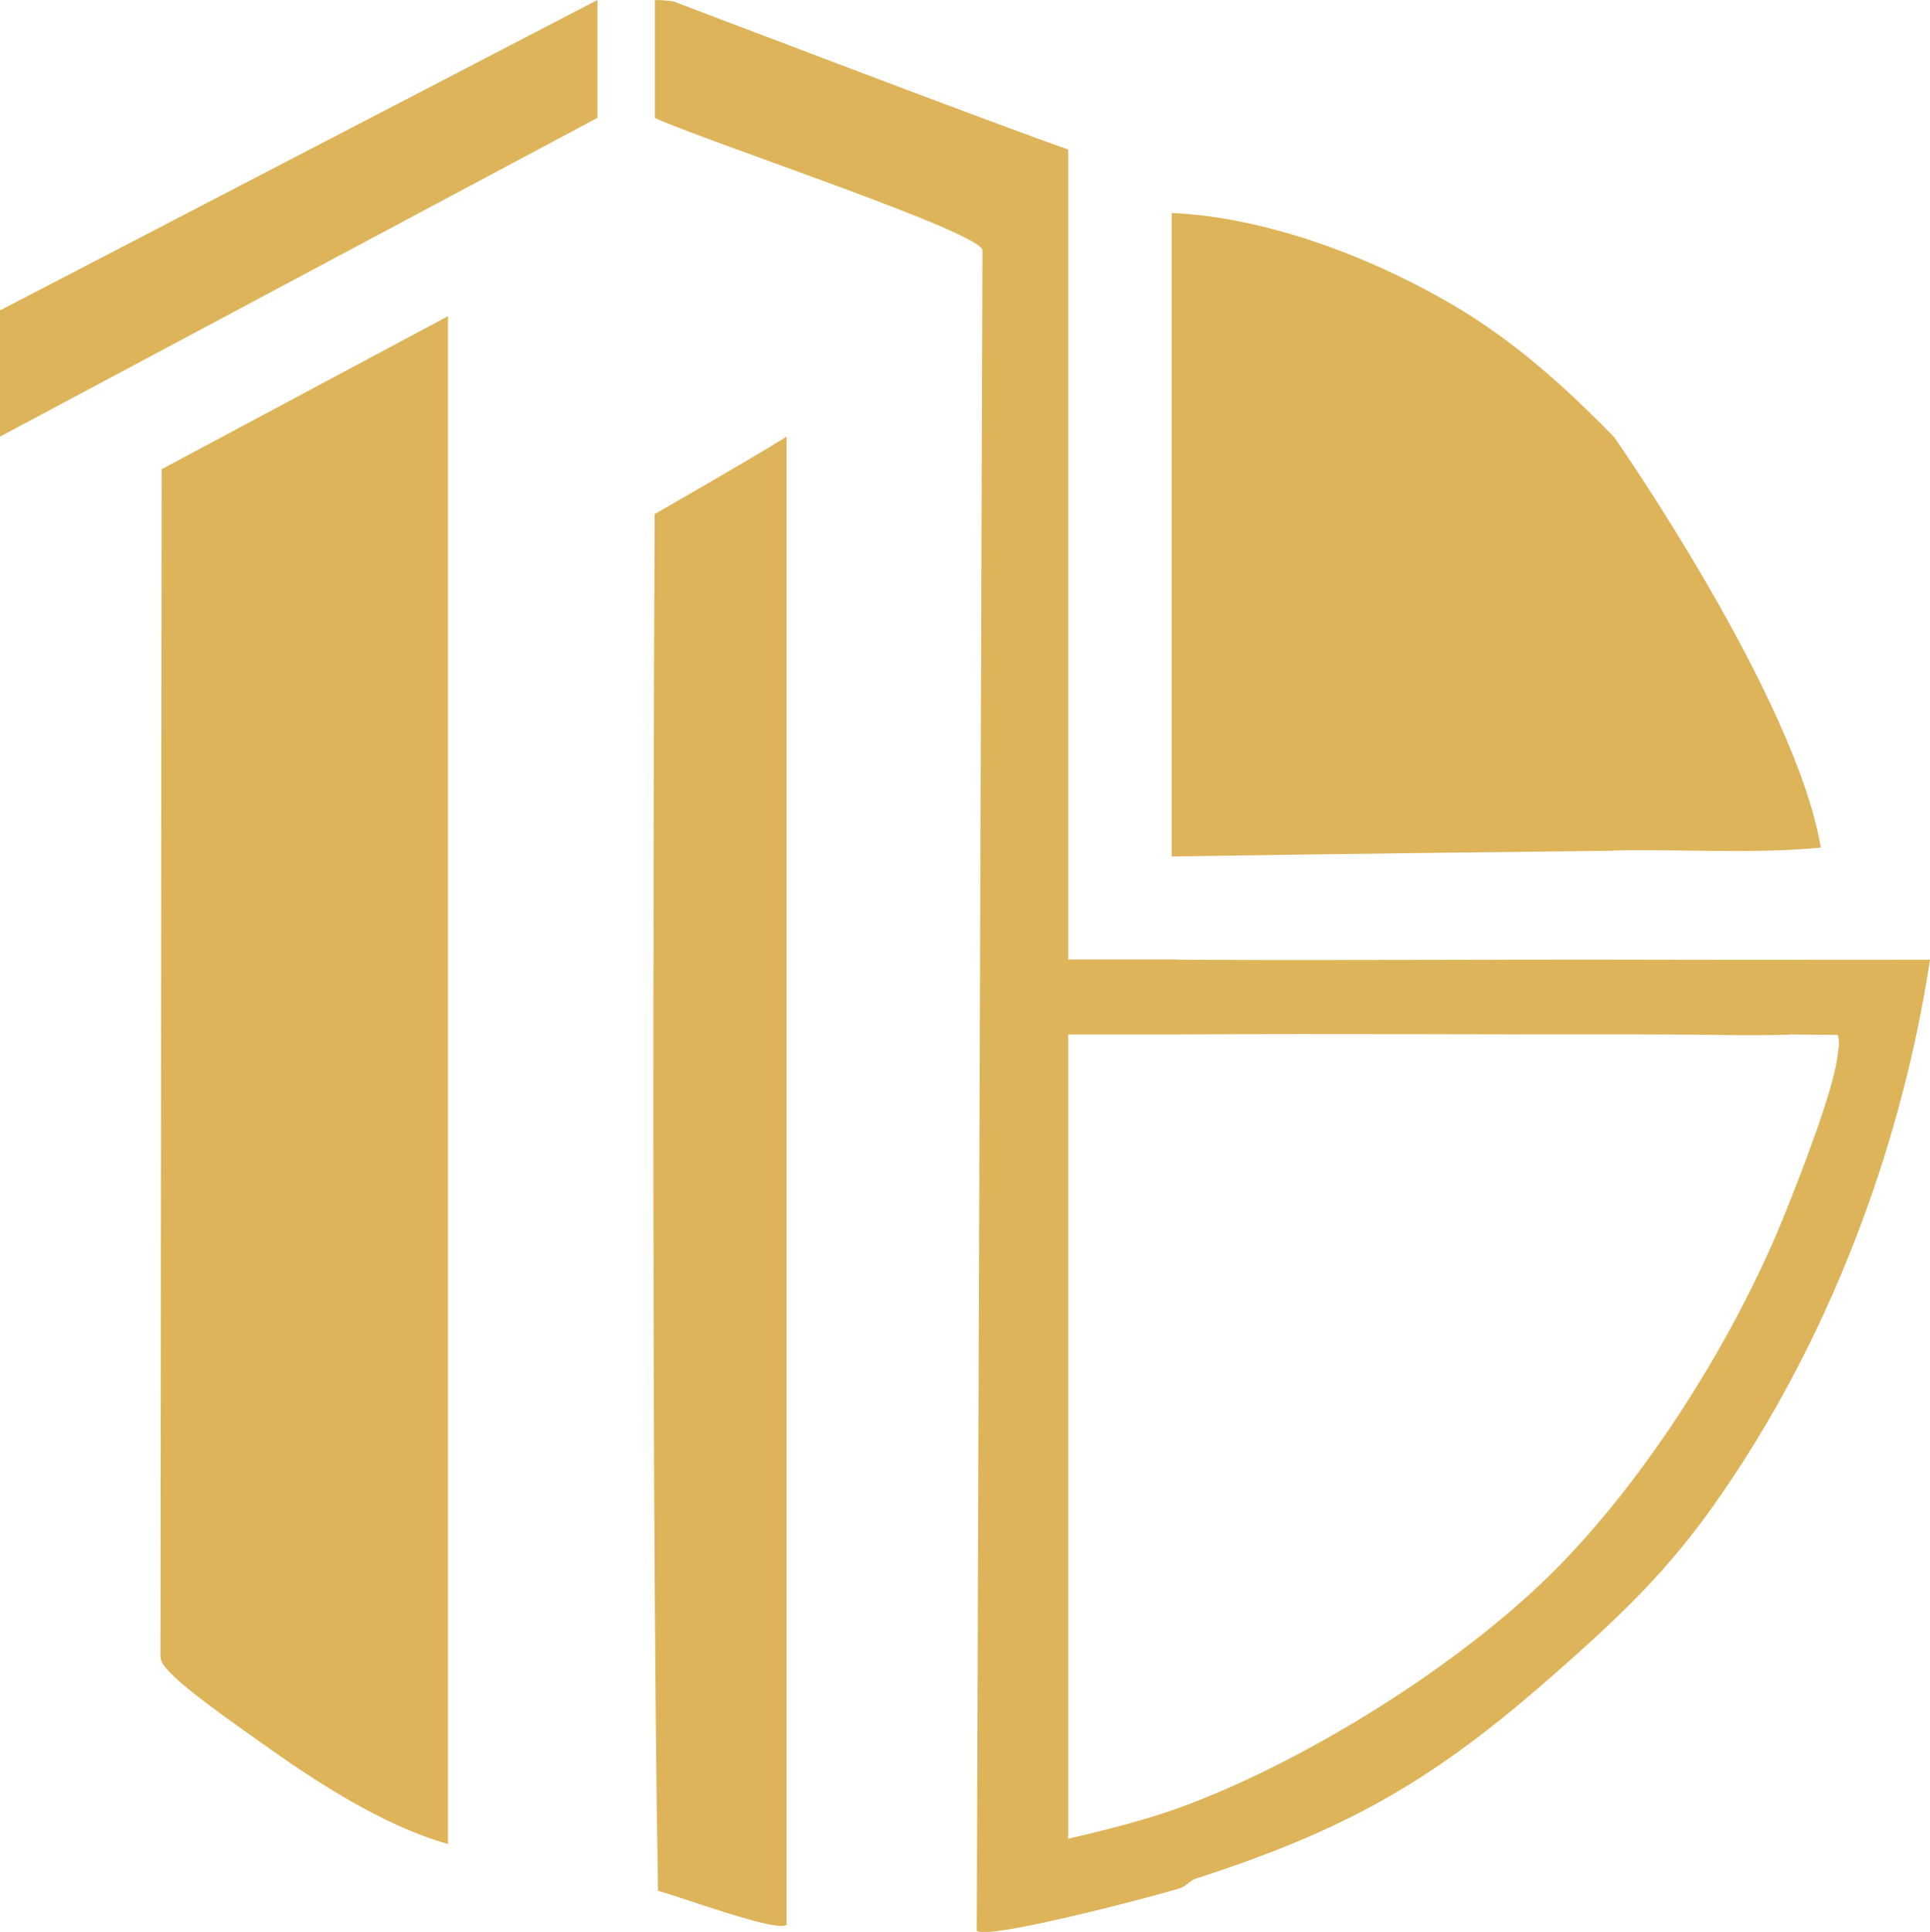
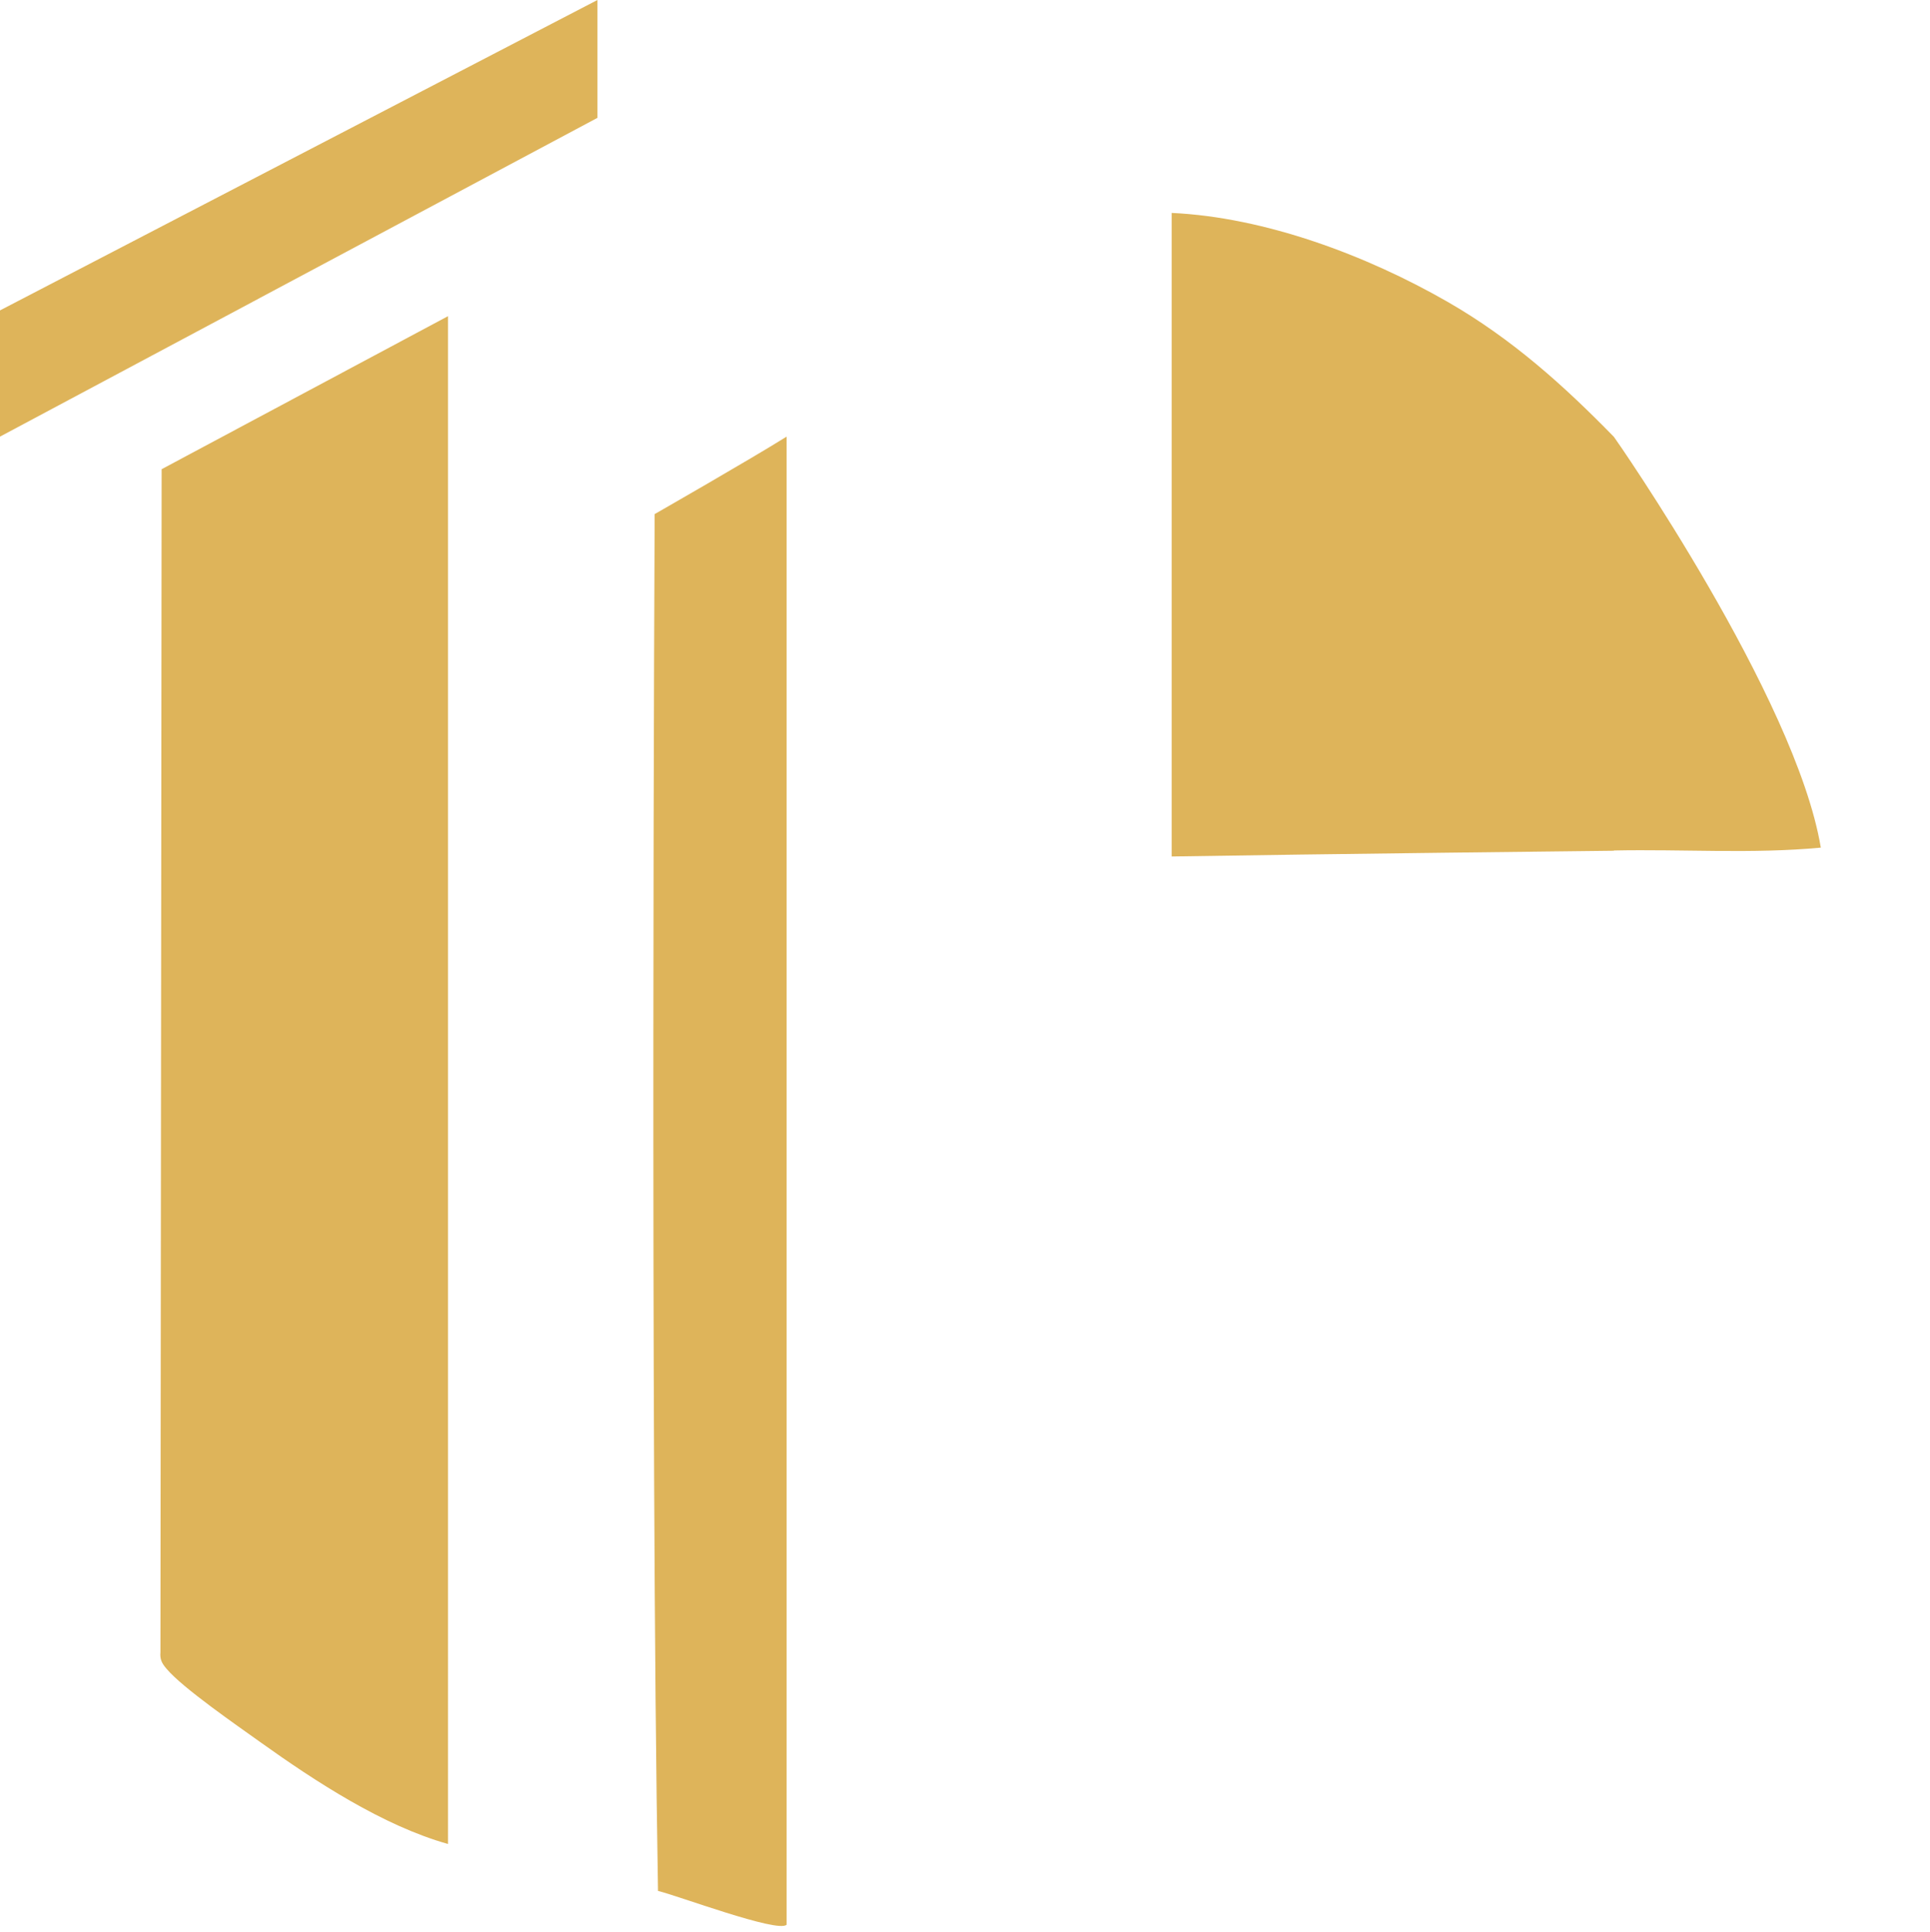
<svg xmlns="http://www.w3.org/2000/svg" id="Camada_2" data-name="Camada 2" viewBox="0 0 80.6 80.66">
  <defs>
    <style>.cls-1{fill:#deb45a}</style>
  </defs>
  <g id="Camada_1-2" data-name="Camada 1">
    <path d="M6.7 68.98c-.03.31.07.48.26.7.66.79 2.95 2.37 3.9 3.05 2.31 1.65 5.14 3.5 7.85 4.26V13.2L6.75 19.59 6.7 68.98Zm60.7-33.47c2.87-.06 5.78.15 8.64-.12-1.04-6.26-8.6-17.11-8.64-17.15-2.08-2.13-4.25-4.09-6.95-5.64-3.38-1.94-7.62-3.53-11.52-3.71v26.87c5.88-.1 18.43-.24 18.47-.24ZM27.34 21.47s-.19 38.39.14 57.48c.78.18 5.01 1.77 5.37 1.41V18.23c-1.5.94-5.52 3.24-5.52 3.24ZM0 18.23 24.95 4.92V0L0 12.96v5.27z" class="cls-1" />
-     <path d="M49.17 40.06h-4.56V6.24C42.46 5.52 28.13.06 28.13.06s-.52-.08-.78-.05v4.92c2.55 1.12 13.52 4.73 13.68 5.51l-.24 70.17c.41.41 7.37-1.43 8.45-1.76.29-.09.5-.35.66-.4 6.46-2.09 10.03-4.15 15.11-8.64 2.6-2.29 4.62-4.19 6.67-7.12 4.62-6.58 7.7-14.62 8.92-22.62-3.75 0-7.52.01-11.28 0-6.71-.02-13.44.04-20.15 0Zm25.56 3.13 2.02.02c.1.33.03.5 0 .78-.12 1.41-1.61 5.2-2.21 6.69-2.07 5.17-5.81 11.13-9.78 15.05-3.89 3.83-10.01 7.65-15.11 9.6-1.6.61-3.36 1.05-5.04 1.44V43.19h4.56c6.71-.04 13.44.01 20.15 0 1.79 0 3.61.06 5.41.01Z" class="cls-1" />
  </g>
</svg>